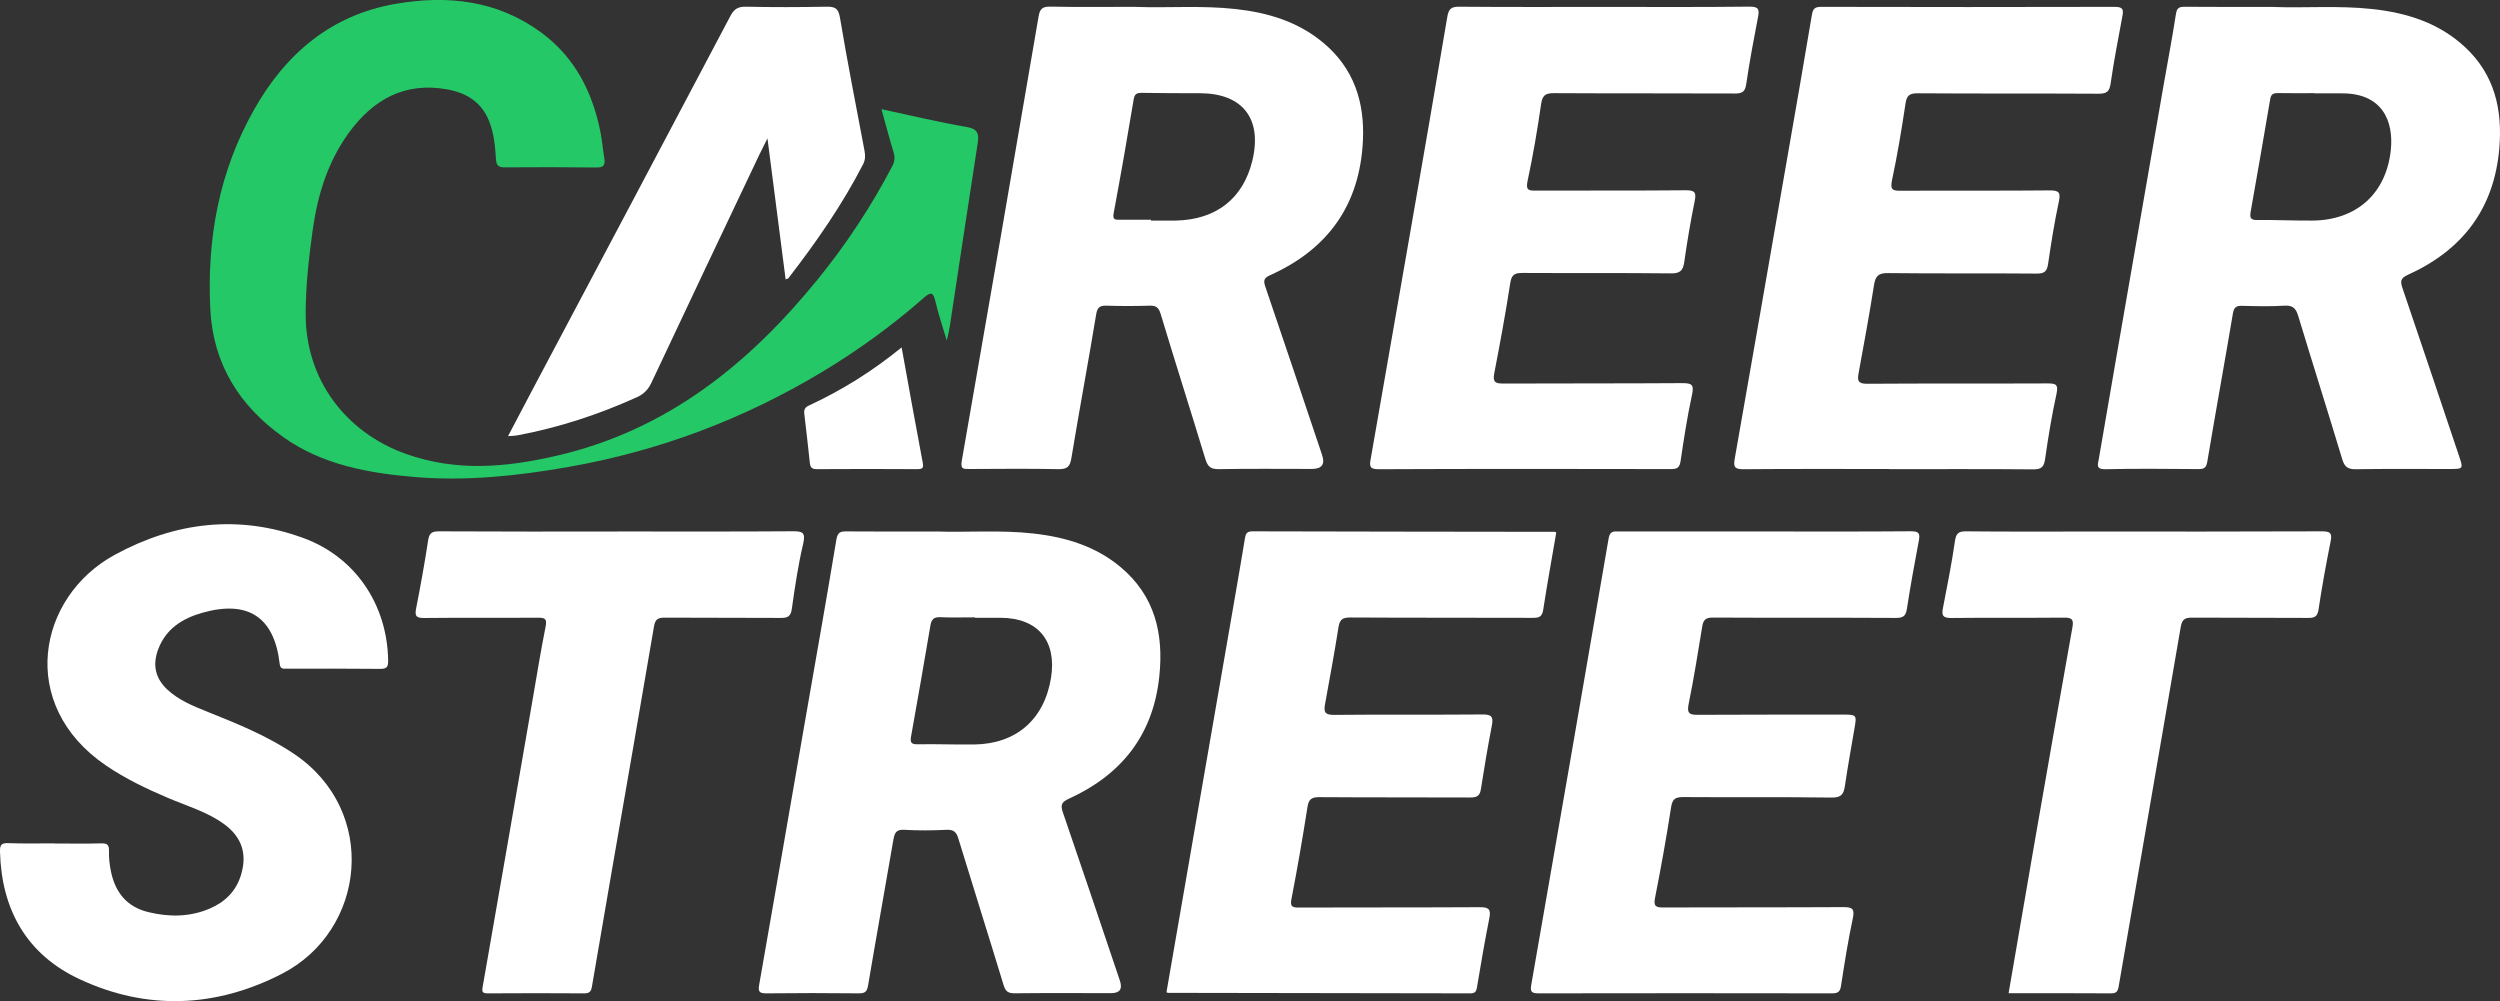
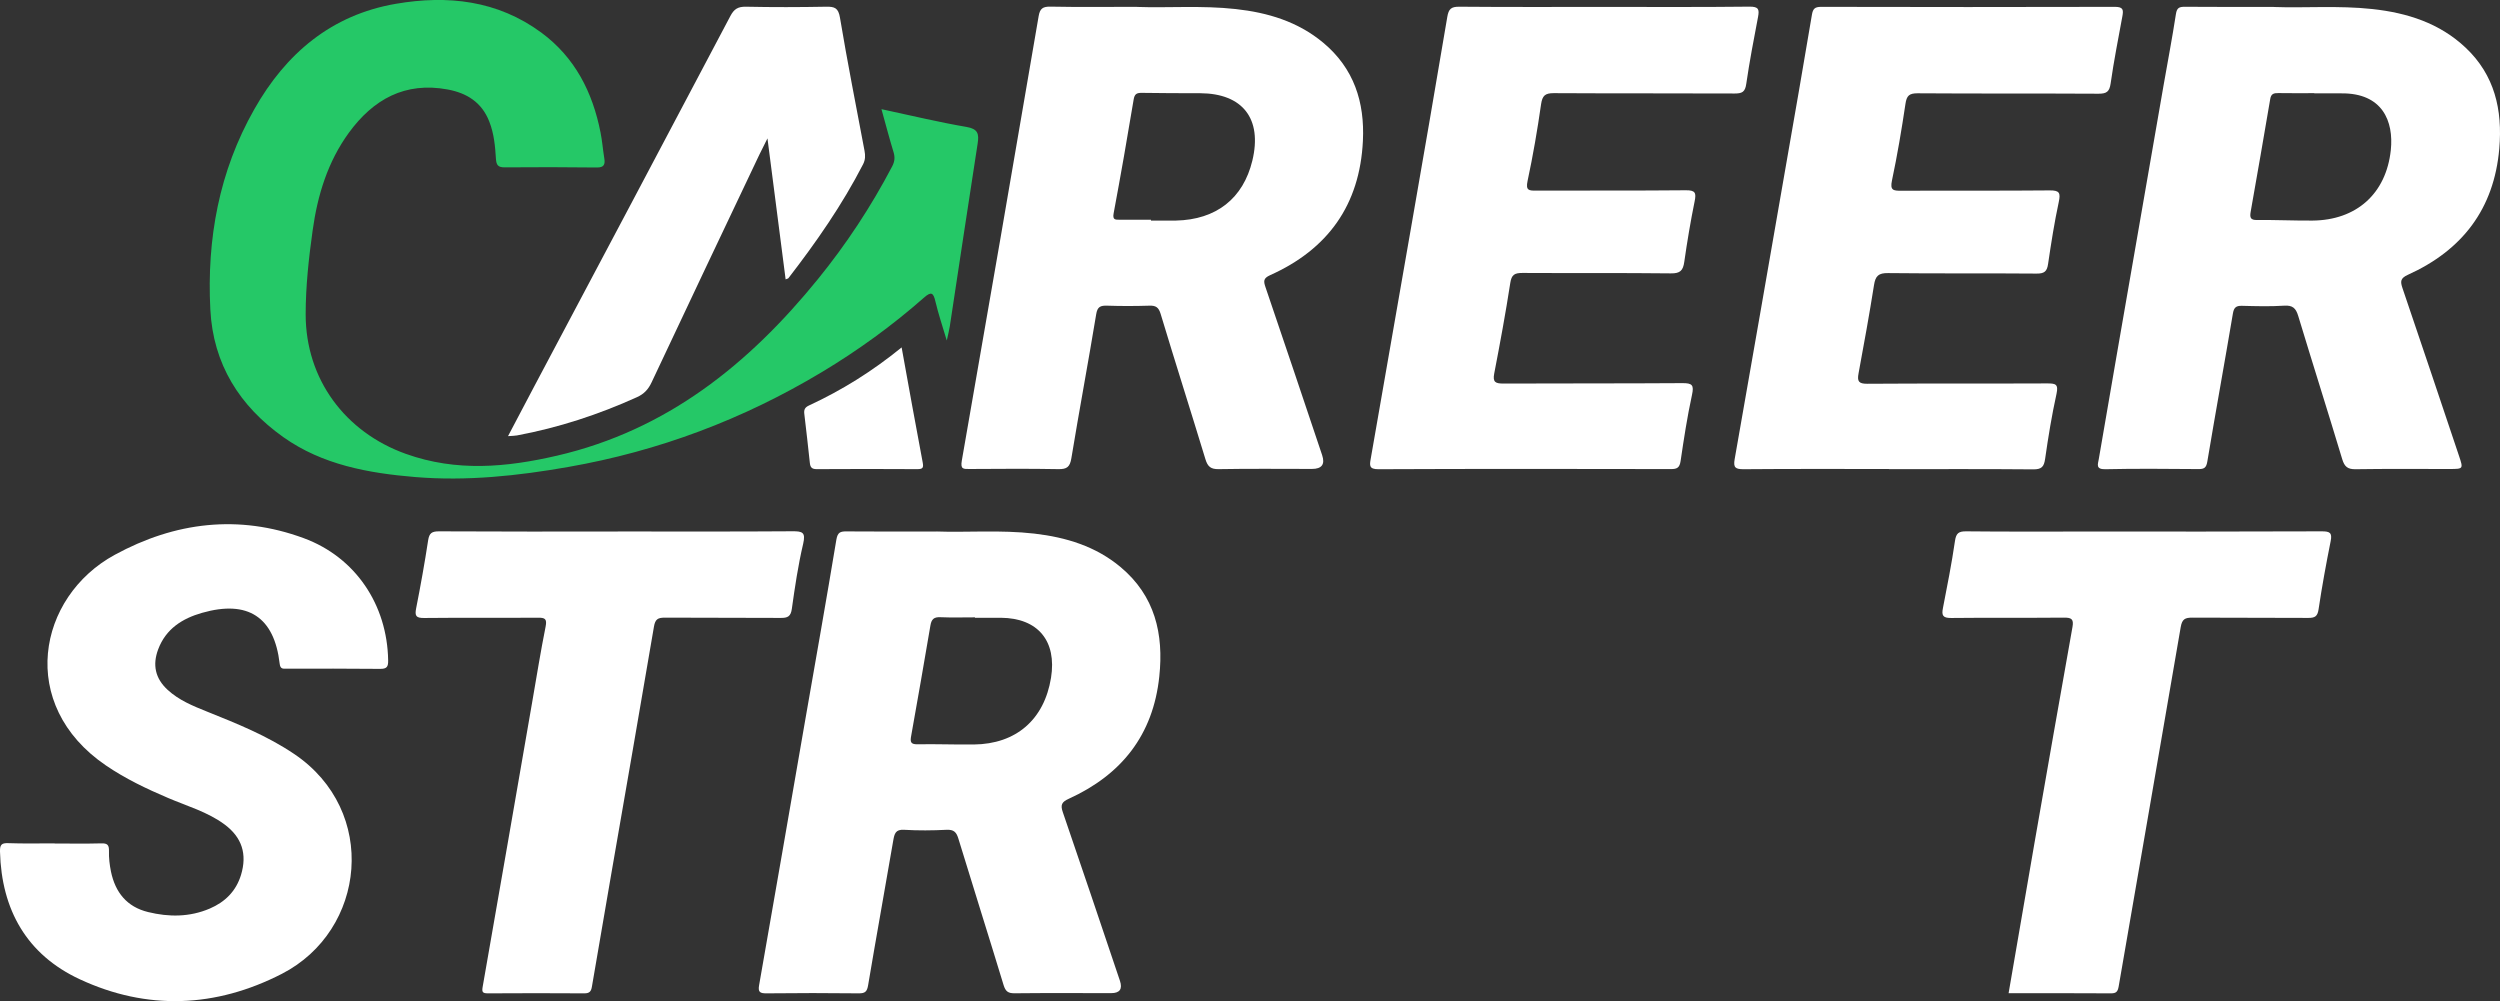
<svg xmlns="http://www.w3.org/2000/svg" id="Layer_2" viewBox="0 0 353.73 141.65">
  <rect x="0" y="0" width="353.73" height="141.65" fill="#333333" stroke="none" />
  <defs>
    <style>.cls-1{fill:#fff;}.cls-2{fill:#25c867;}</style>
  </defs>
  <g id="Layer_1-2">
    <g>
      <path class="cls-1" d="M160.86,.98c4.38,.16,9.19-.23,13.98,.3,4.54,.5,8.79,1.77,12.37,4.75,4.36,3.63,5.9,8.41,5.63,13.91-.44,9.05-4.94,15.33-13.14,19-.99,.45-.92,.87-.63,1.73,2.7,7.9,5.34,15.81,8,23.72q.66,1.96-1.44,1.96c-4.4,0-8.79-.05-13.19,.03-1.13,.02-1.56-.36-1.88-1.4-2.09-6.87-4.27-13.7-6.34-20.57-.28-.92-.67-1.19-1.58-1.16-1.99,.06-3.99,.07-5.98,0-.96-.03-1.39,.15-1.56,1.23-1.12,6.79-2.39,13.56-3.51,20.36-.2,1.22-.62,1.56-1.83,1.54-4.19-.08-8.38-.04-12.57-.02-.87,0-1.32,.06-1.1-1.19,3.67-20.95,7.28-41.91,10.87-62.88,.18-1.07,.58-1.37,1.67-1.35,3.93,.08,7.87,.03,12.23,.03Zm1.99,30.12v.11c1.17,0,2.35,.02,3.52,0,5.72-.12,9.53-3.12,10.83-8.49,1.42-5.91-1.36-9.5-7.38-9.53-2.75-.01-5.51,0-8.26-.05-.75-.01-1.03,.17-1.16,.96-.89,5.37-1.83,10.74-2.83,16.09-.17,.93,.24,.9,.85,.9,1.48,0,2.96,0,4.44,0Z" />
      <path class="cls-1" d="M321.75,.99c4.33,.16,9.14-.23,13.93,.29,4.92,.54,9.49,1.98,13.18,5.46,4.13,3.89,5.24,8.82,4.77,14.27-.73,8.54-5.23,14.39-12.93,17.87-1.1,.5-1.08,.96-.76,1.91,2.69,7.9,5.34,15.81,7.99,23.71,.62,1.85,.61,1.85-1.29,1.86-4.45,0-8.89-.04-13.34,.03-1.14,.02-1.57-.37-1.89-1.41-2.04-6.77-4.18-13.51-6.23-20.28-.33-1.09-.78-1.53-1.99-1.45-1.98,.13-3.98,.07-5.98,.02-.83-.02-1.13,.25-1.27,1.08-1.18,6.99-2.45,13.96-3.62,20.95-.14,.86-.43,1.08-1.25,1.07-4.39-.03-8.79-.08-13.18,.02-1.4,.03-1.05-.71-.93-1.42,.83-4.88,1.68-9.75,2.52-14.62,2.22-12.76,4.43-25.52,6.65-38.28,.59-3.37,1.23-6.72,1.75-10.1,.14-.89,.49-1.01,1.26-1.01,4.04,.03,8.07,.02,12.58,.02Zm5.7,12.22v-.03c-1.69,0-3.37,.02-5.06-.01-.64-.01-1.05,.08-1.17,.83-.9,5.33-1.83,10.65-2.77,15.97-.14,.82-.03,1.18,.93,1.16,2.6-.03,5.21,.1,7.81,.08,6.21-.05,10.43-3.79,11.09-9.97,.43-4.08-1.17-8.09-7-8.03-1.28,.01-2.55,0-3.83,0Z" />
      <path class="cls-1" d="M132.51,75.2c4.23,.16,9.04-.25,13.84,.3,4.48,.52,8.69,1.79,12.22,4.75,4.85,4.07,6.1,9.44,5.46,15.47-.87,8.29-5.36,13.91-12.81,17.3-.98,.45-1.21,.84-.84,1.9,2.73,7.94,5.4,15.9,8.08,23.85q.59,1.75-1.24,1.75c-4.55,0-9.1-.03-13.65,.02-.93,.01-1.29-.26-1.57-1.16-2.1-6.92-4.29-13.81-6.4-20.73-.28-.93-.66-1.29-1.68-1.24-1.99,.1-3.99,.12-5.98,0-1.24-.08-1.38,.56-1.55,1.5-1.17,6.84-2.41,13.66-3.56,20.5-.15,.89-.42,1.15-1.32,1.14-4.34-.05-8.69-.05-13.04,0-.95,.01-1.24-.18-1.06-1.17,2.2-12.51,4.36-25.03,6.53-37.54,1.48-8.49,2.99-16.98,4.4-25.49,.18-1.05,.58-1.17,1.46-1.16,4.04,.03,8.08,.02,12.68,.02Zm5.44,12.2v-.05c-1.63,0-3.27,.05-4.9-.02-.9-.04-1.25,.28-1.4,1.15-.88,5.22-1.8,10.44-2.73,15.66-.14,.79-.11,1.19,.9,1.17,2.65-.05,5.31,.06,7.96,.03,5.99-.06,9.97-3.52,10.93-9.43,.84-5.22-1.85-8.46-7.09-8.5-1.23-.01-2.45,0-3.68,0Z" />
      <path class="cls-2" d="M124.74,15.45c4.24,.91,8.1,1.84,12.01,2.51,1.63,.28,1.79,.98,1.58,2.34-1.34,8.62-2.63,17.25-3.94,25.87-.09,.59-.25,1.17-.43,2.01-.6-2.02-1.19-3.76-1.61-5.54-.29-1.25-.6-1.42-1.61-.53-4.49,3.95-9.31,7.45-14.44,10.53-11.14,6.69-23.09,11.19-35.89,13.43-7.17,1.26-14.36,2.03-21.64,1.43-6.62-.55-13.14-1.72-18.68-5.65-6.17-4.38-9.94-10.31-10.33-18.07-.51-10,1.24-19.55,6.22-28.32C40.42,7.6,46.87,2.11,56,.54c7.32-1.26,14.38-.5,20.59,4.07,4.77,3.52,7.26,8.44,8.38,14.13,.24,1.2,.33,2.43,.53,3.64,.14,.85,0,1.33-1.05,1.32-4.34-.05-8.69-.06-13.04-.02-.95,0-1.18-.32-1.24-1.23-.11-1.78-.27-3.55-.94-5.25-1.06-2.73-3.19-4.04-5.89-4.54-6.03-1.12-10.53,1.39-13.99,6.14-2.98,4.1-4.42,8.82-5.11,13.78-.55,3.94-.99,7.9-.99,11.9,0,9.16,5.57,16.66,14.18,19.74,7.17,2.56,14.23,1.91,21.4,.25,15.51-3.6,27.12-12.93,36.9-24.98,4.03-4.96,7.53-10.27,10.5-15.94,.37-.7,.42-1.29,.2-2.02-.58-1.9-1.08-3.81-1.71-6.08Z" />
-       <path class="cls-1" d="M249.81,75.2c6.85,0,13.7,.03,20.55-.03,1.14-.01,1.34,.29,1.14,1.33-.61,3.21-1.19,6.42-1.69,9.65-.16,1.02-.53,1.28-1.55,1.28-8.64-.05-17.28,0-25.92-.05-.99,0-1.33,.32-1.48,1.22-.61,3.67-1.18,7.36-1.93,11-.3,1.45,.22,1.55,1.41,1.54,6.75-.04,13.5-.02,20.24-.03,2.17,0,2.16-.01,1.79,2.08-.46,2.66-.93,5.33-1.33,8-.17,1.14-.48,1.68-1.87,1.66-7-.1-14.01-.02-21.01-.07-1.14,0-1.54,.28-1.72,1.47-.66,4.28-1.43,8.55-2.27,12.81-.24,1.2,.16,1.35,1.2,1.34,8.49-.03,16.97,0,25.46-.05,1.34,0,1.6,.29,1.32,1.63-.67,3.14-1.17,6.32-1.66,9.5-.13,.85-.44,1.07-1.26,1.07-13.85-.02-27.71-.03-41.56,0-1.03,0-1.17-.29-1.01-1.21,3.67-21.06,7.34-42.12,10.95-63.18,.19-1.1,.79-.96,1.5-.96,6.9,0,13.8,0,20.7,0Z" />
-       <path class="cls-1" d="M165.05,140.37c.97-5.6,1.95-11.23,2.92-16.85,2.3-13.27,4.6-26.54,6.9-39.81,.44-2.51,.86-5.03,1.28-7.55,.1-.62,.26-.98,1.04-.98,14.26,.04,28.52,.05,42.79,.07,.05,0,.09,.04,.22,.1-.62,3.63-1.29,7.28-1.85,10.94-.16,1.03-.65,1.14-1.53,1.13-8.59-.03-17.18,0-25.77-.05-1.09,0-1.49,.28-1.66,1.35-.58,3.63-1.23,7.24-1.9,10.86-.21,1.12-.07,1.59,1.28,1.57,7-.07,14.01,0,21.01-.06,1.28-.01,1.54,.35,1.31,1.54-.58,3.01-1.09,6.03-1.56,9.05-.15,.99-.64,1.16-1.54,1.16-7.11-.03-14.21,0-21.32-.05-1.08,0-1.5,.28-1.67,1.38-.68,4.33-1.42,8.66-2.26,12.97-.22,1.11,.04,1.28,1.05,1.27,8.54-.03,17.08,0,25.61-.05,1.27,0,1.57,.32,1.33,1.54-.64,3.25-1.21,6.52-1.75,9.79-.1,.63-.29,.86-.94,.86-14.26-.03-28.52-.05-42.78-.07-.05,0-.09-.04-.21-.09Z" />
      <path class="cls-1" d="M267.26,66.36c-6.85,0-13.7-.03-20.55,.03-1.16,0-1.48-.22-1.27-1.42,2.44-13.82,4.83-27.64,7.24-41.46,1.24-7.14,2.5-14.27,3.69-21.41,.15-.9,.44-1.13,1.33-1.13,13.85,.03,27.71,.04,41.56,0,1.18,0,1.2,.45,1.04,1.33-.58,3.16-1.21,6.32-1.66,9.5-.17,1.18-.57,1.46-1.71,1.46-8.54-.05-17.08,0-25.61-.06-1.18,0-1.54,.34-1.71,1.48-.54,3.63-1.15,7.26-1.91,10.85-.3,1.41,.19,1.46,1.31,1.46,7-.04,14.01,.02,21.01-.05,1.39-.01,1.55,.35,1.28,1.64-.62,2.89-1.08,5.82-1.51,8.75-.15,1.08-.53,1.39-1.63,1.38-7-.06-14.01,.01-21.01-.07-1.35-.02-1.79,.4-1.99,1.68-.66,4.18-1.42,8.35-2.19,12.51-.21,1.12,.01,1.48,1.25,1.47,8.49-.06,16.97-.01,25.46-.05,1.15,0,1.6,.09,1.3,1.47-.67,3.04-1.17,6.11-1.61,9.19-.16,1.14-.5,1.51-1.69,1.5-6.8-.06-13.6-.03-20.4-.03Z" />
      <path class="cls-1" d="M227.01,.98c6.85,0,13.7,.04,20.54-.04,1.28-.01,1.4,.39,1.2,1.45-.6,3.15-1.21,6.31-1.67,9.49-.16,1.14-.59,1.35-1.64,1.35-8.53-.04-17.07,0-25.6-.05-1.23,0-1.61,.35-1.79,1.57-.52,3.63-1.14,7.26-1.91,10.85-.29,1.36,.19,1.38,1.24,1.37,7.05-.03,14.1,.02,21.16-.05,1.34-.01,1.48,.37,1.24,1.55-.58,2.85-1.06,5.72-1.47,8.59-.17,1.22-.58,1.64-1.9,1.62-7-.08-14-.02-21-.06-1.11,0-1.54,.24-1.72,1.43-.66,4.28-1.45,8.55-2.27,12.8-.24,1.24,.19,1.42,1.31,1.42,8.43-.04,16.86,0,25.3-.06,1.42-.01,1.68,.27,1.37,1.68-.67,3.09-1.15,6.22-1.61,9.35-.14,.93-.5,1.14-1.38,1.13-13.8-.03-27.6-.04-41.39,.02-1.3,0-1.24-.53-1.08-1.44,1.9-10.85,3.8-21.7,5.68-32.55,1.74-10,3.48-20,5.16-30.01,.19-1.13,.55-1.45,1.7-1.44,6.85,.06,13.7,.03,20.54,.03Z" />
      <path class="cls-1" d="M7.75,119.35c2.2,0,4.4,.04,6.59-.02,.88-.03,1.1,.25,1.08,1.1-.03,.96,.09,1.94,.28,2.89,.61,2.94,2.25,5,5.26,5.73,2.94,.72,5.87,.72,8.71-.49,2.17-.93,3.72-2.45,4.43-4.76,.89-2.94,.15-5.31-2.33-7.15-2.41-1.78-5.29-2.59-8-3.75-3.06-1.3-6.03-2.72-8.79-4.6-12.59-8.57-9.69-23.84,1.26-29.8,8.52-4.64,17.51-5.75,26.72-2.36,7.37,2.71,11.83,9.46,11.96,17.28,.02,.93-.18,1.23-1.15,1.22-4.4-.05-8.79-.03-13.19-.03-.5,0-.92,.11-1.01-.71-.76-6.6-4.49-9.04-10.97-7.19-2.8,.8-5.13,2.26-6.22,5.17-.82,2.19-.42,4.1,1.32,5.71,1.61,1.49,3.59,2.29,5.58,3.09,4.26,1.71,8.5,3.41,12.34,6,11.97,8.06,10.19,24.98-1.74,31.11-9.35,4.8-19.07,5.21-28.61,.76C3.8,135.07,.21,128.74,0,120.5c-.02-.92,.17-1.24,1.15-1.2,2.19,.08,4.4,.03,6.59,.03v.03Z" />
      <path class="cls-1" d="M284.2,140.53c1.24-7.18,2.44-14.21,3.66-21.24,1.78-10.2,3.56-20.39,5.38-30.58,.21-1.15-.18-1.33-1.23-1.32-5.31,.05-10.63-.01-15.94,.05-1.17,.01-1.37-.36-1.16-1.4,.61-3.15,1.24-6.31,1.7-9.48,.16-1.11,.51-1.39,1.6-1.38,5.67,.06,11.34,.03,17.02,.03,11.09,0,22.18,.02,33.27-.03,1.12,0,1.52,.17,1.27,1.39-.64,3.2-1.23,6.41-1.71,9.64-.15,1.01-.52,1.22-1.45,1.22-5.47-.04-10.94,0-16.4-.04-1.04,0-1.46,.19-1.66,1.35-2.89,16.94-5.86,33.87-8.77,50.8-.13,.76-.34,1.02-1.12,1.01-4.75-.03-9.5-.02-14.47-.02Z" />
      <path class="cls-1" d="M87.42,75.2c8.23,0,16.46,.03,24.68-.03,1.45-.01,1.92,.14,1.54,1.78-.71,3.02-1.17,6.11-1.6,9.19-.15,1.08-.58,1.3-1.57,1.29-5.47-.04-10.94,0-16.4-.04-1,0-1.36,.23-1.54,1.27-1.97,11.61-4,23.22-6.01,34.82-.93,5.38-1.86,10.75-2.77,16.13-.11,.67-.34,.94-1.07,.94-4.55-.03-9.1-.03-13.64,0-.8,0-.87-.21-.74-.96,2.36-13.41,4.67-26.83,7-40.24,.62-3.57,1.19-7.14,1.9-10.69,.22-1.11-.09-1.27-1.09-1.26-5.37,.04-10.73-.02-16.1,.04-1.14,.01-1.34-.29-1.13-1.36,.63-3.2,1.21-6.42,1.7-9.64,.16-1.02,.53-1.26,1.54-1.26,8.43,.05,16.86,.03,25.3,.03Z" />
      <path class="cls-1" d="M111.16,39.53c-.85-6.57-1.68-13.05-2.57-19.95-.51,1.02-.85,1.68-1.17,2.35-5.09,10.72-10.18,21.44-15.23,32.18-.46,.98-1.06,1.63-2.05,2.08-5.45,2.47-11.1,4.32-16.99,5.42-.34,.06-.7,.06-1.27,.1,1.26-2.39,2.43-4.63,3.62-6.87,9.29-17.52,18.59-35.03,27.84-52.57,.53-1.01,1.09-1.34,2.21-1.32,3.78,.08,7.57,.07,11.35,0,1.2-.02,1.72,.17,1.95,1.56,1.05,6.29,2.29,12.54,3.47,18.81,.13,.67,.13,1.27-.2,1.92-2.95,5.74-6.62,11.01-10.56,16.11-.05,.07-.17,.08-.4,.18Z" />
      <path class="cls-1" d="M127.57,49.14c1.01,5.55,1.96,10.91,2.98,16.27,.15,.78,.02,.97-.76,.97-4.75-.03-9.5-.03-14.24,0-.67,0-.89-.25-.96-.85-.25-2.33-.51-4.66-.79-6.99-.07-.6,.11-.91,.67-1.17,4.64-2.15,8.95-4.83,13.11-8.22Z" />
    </g>
  </g>
</svg>